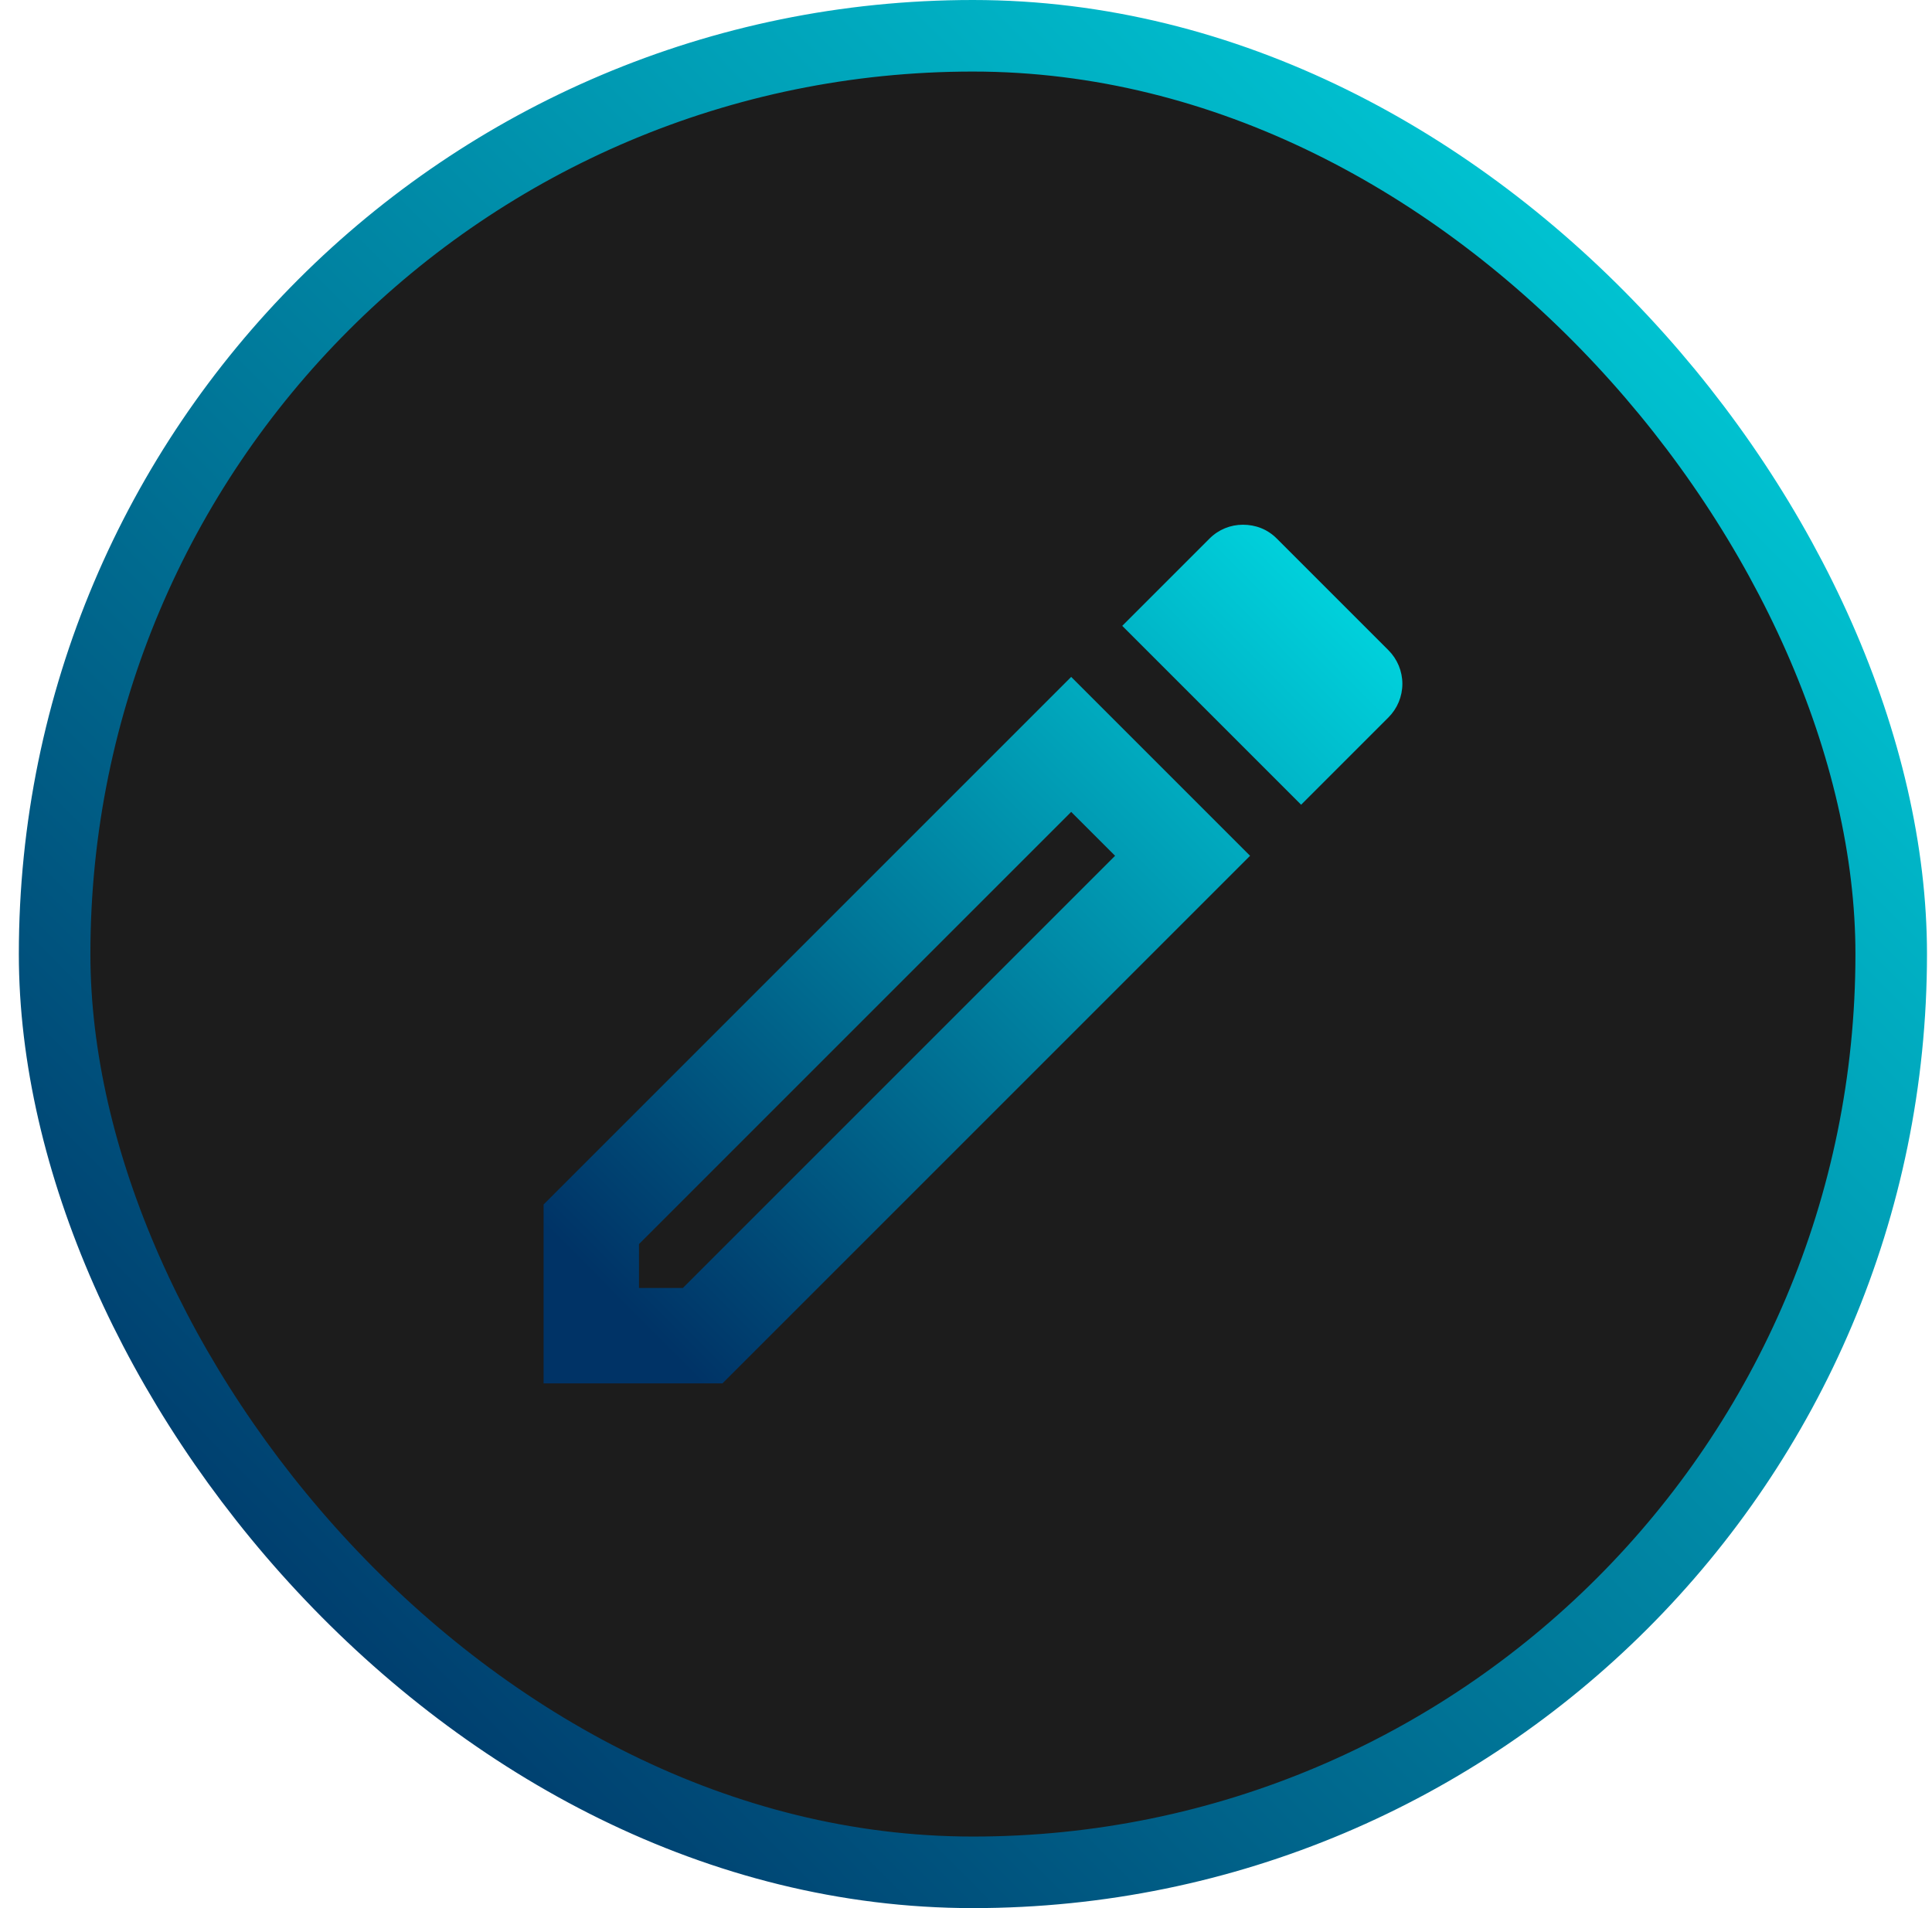
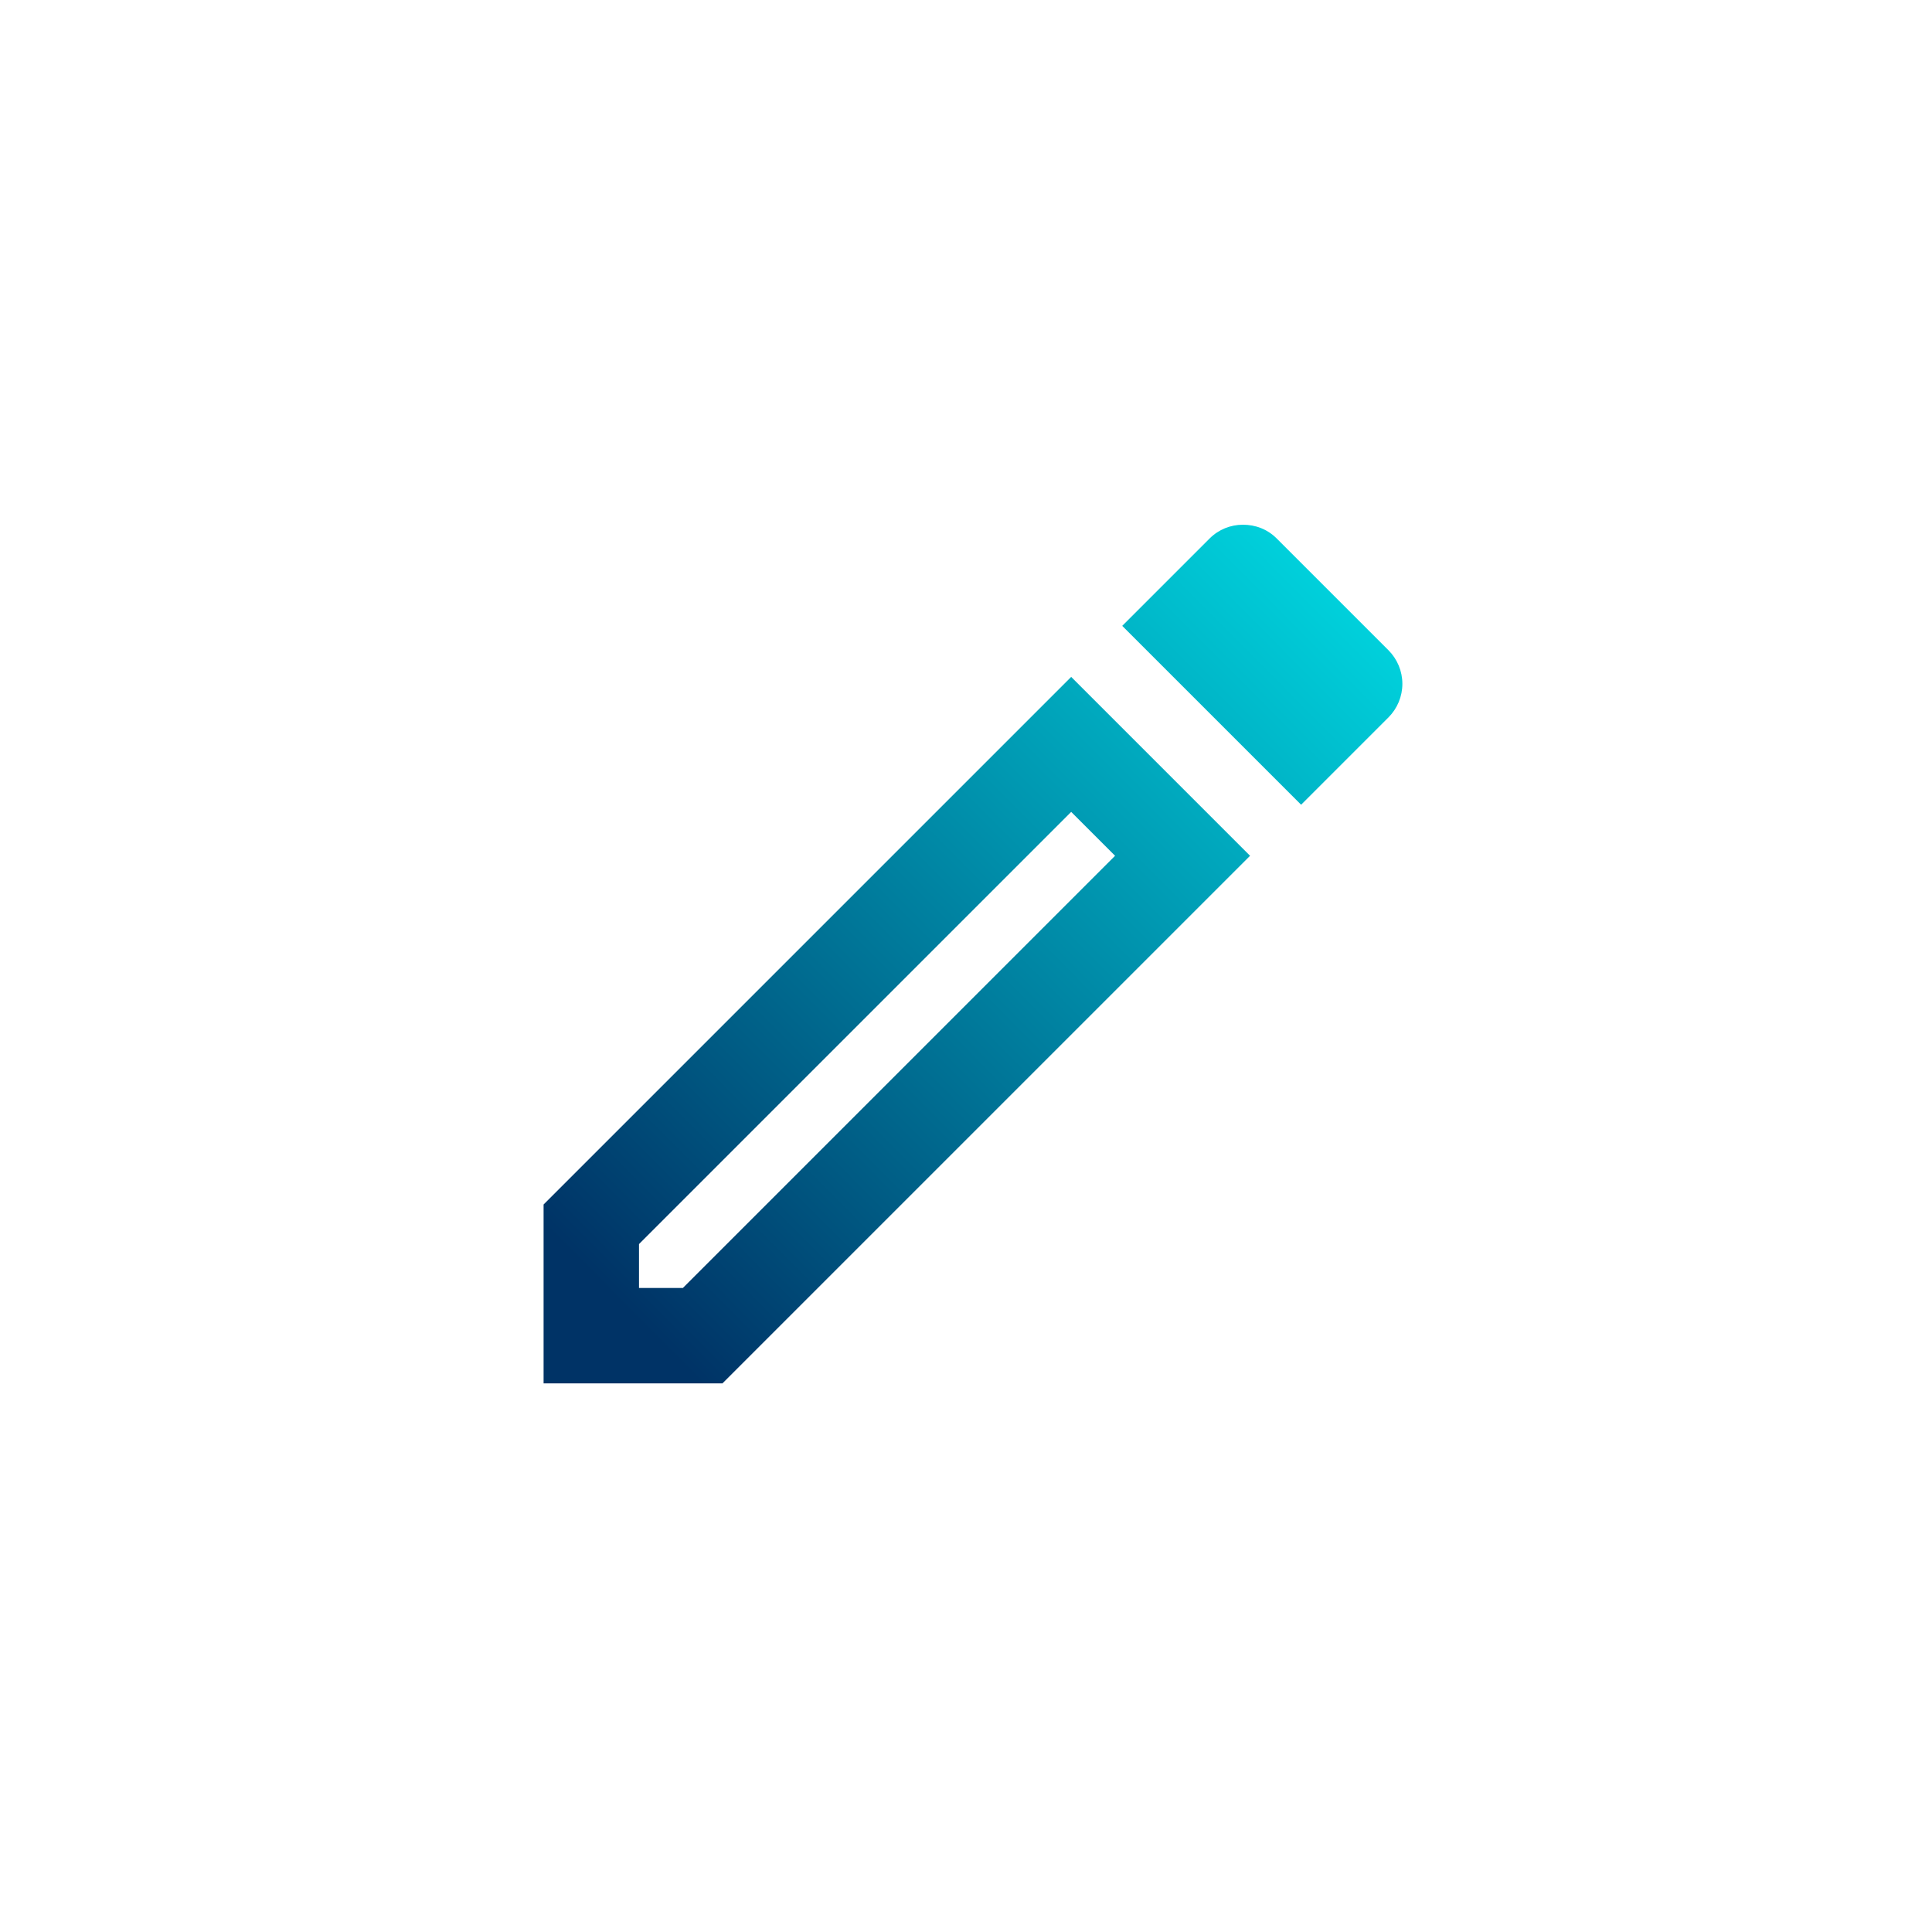
<svg xmlns="http://www.w3.org/2000/svg" width="81" height="80" viewBox="0 0 81 80" fill="none">
-   <rect x="2.29" y="1.5" width="77" height="77" rx="38.5" fill="#1C1C1C" />
-   <rect x="2.29" y="1.5" width="77" height="77" rx="38.5" stroke="url(#paint0_linear_67_2789)" stroke-width="3" />
  <path d="M22.79 50.5V58H30.29L52.41 35.88L44.91 28.38L22.79 50.5ZM28.63 54H26.79V52.16L44.91 34.04L46.75 35.88L28.63 54ZM58.21 27.26L53.53 22.58C53.13 22.18 52.63 22 52.11 22C51.59 22 51.09 22.2 50.71 22.58L47.05 26.24L54.55 33.74L58.21 30.08C58.395 29.895 58.542 29.675 58.643 29.433C58.743 29.191 58.795 28.932 58.795 28.67C58.795 28.408 58.743 28.149 58.643 27.907C58.542 27.665 58.395 27.445 58.21 27.26Z" fill="url(#paint1_linear_67_2789)" />
  <defs>
    <linearGradient id="paint0_linear_67_2789" x1="9.39" y1="74" x2="80.79" y2="3.018" gradientUnits="userSpaceOnUse">
      <stop stop-color="#003366" />
      <stop offset="1" stop-color="#00DCE4" />
    </linearGradient>
    <linearGradient id="paint1_linear_67_2789" x1="26.661" y1="55.3" x2="58.791" y2="23.354" gradientUnits="userSpaceOnUse">
      <stop stop-color="#003366" />
      <stop offset="1" stop-color="#00DCE4" />
    </linearGradient>
  </defs>
</svg>